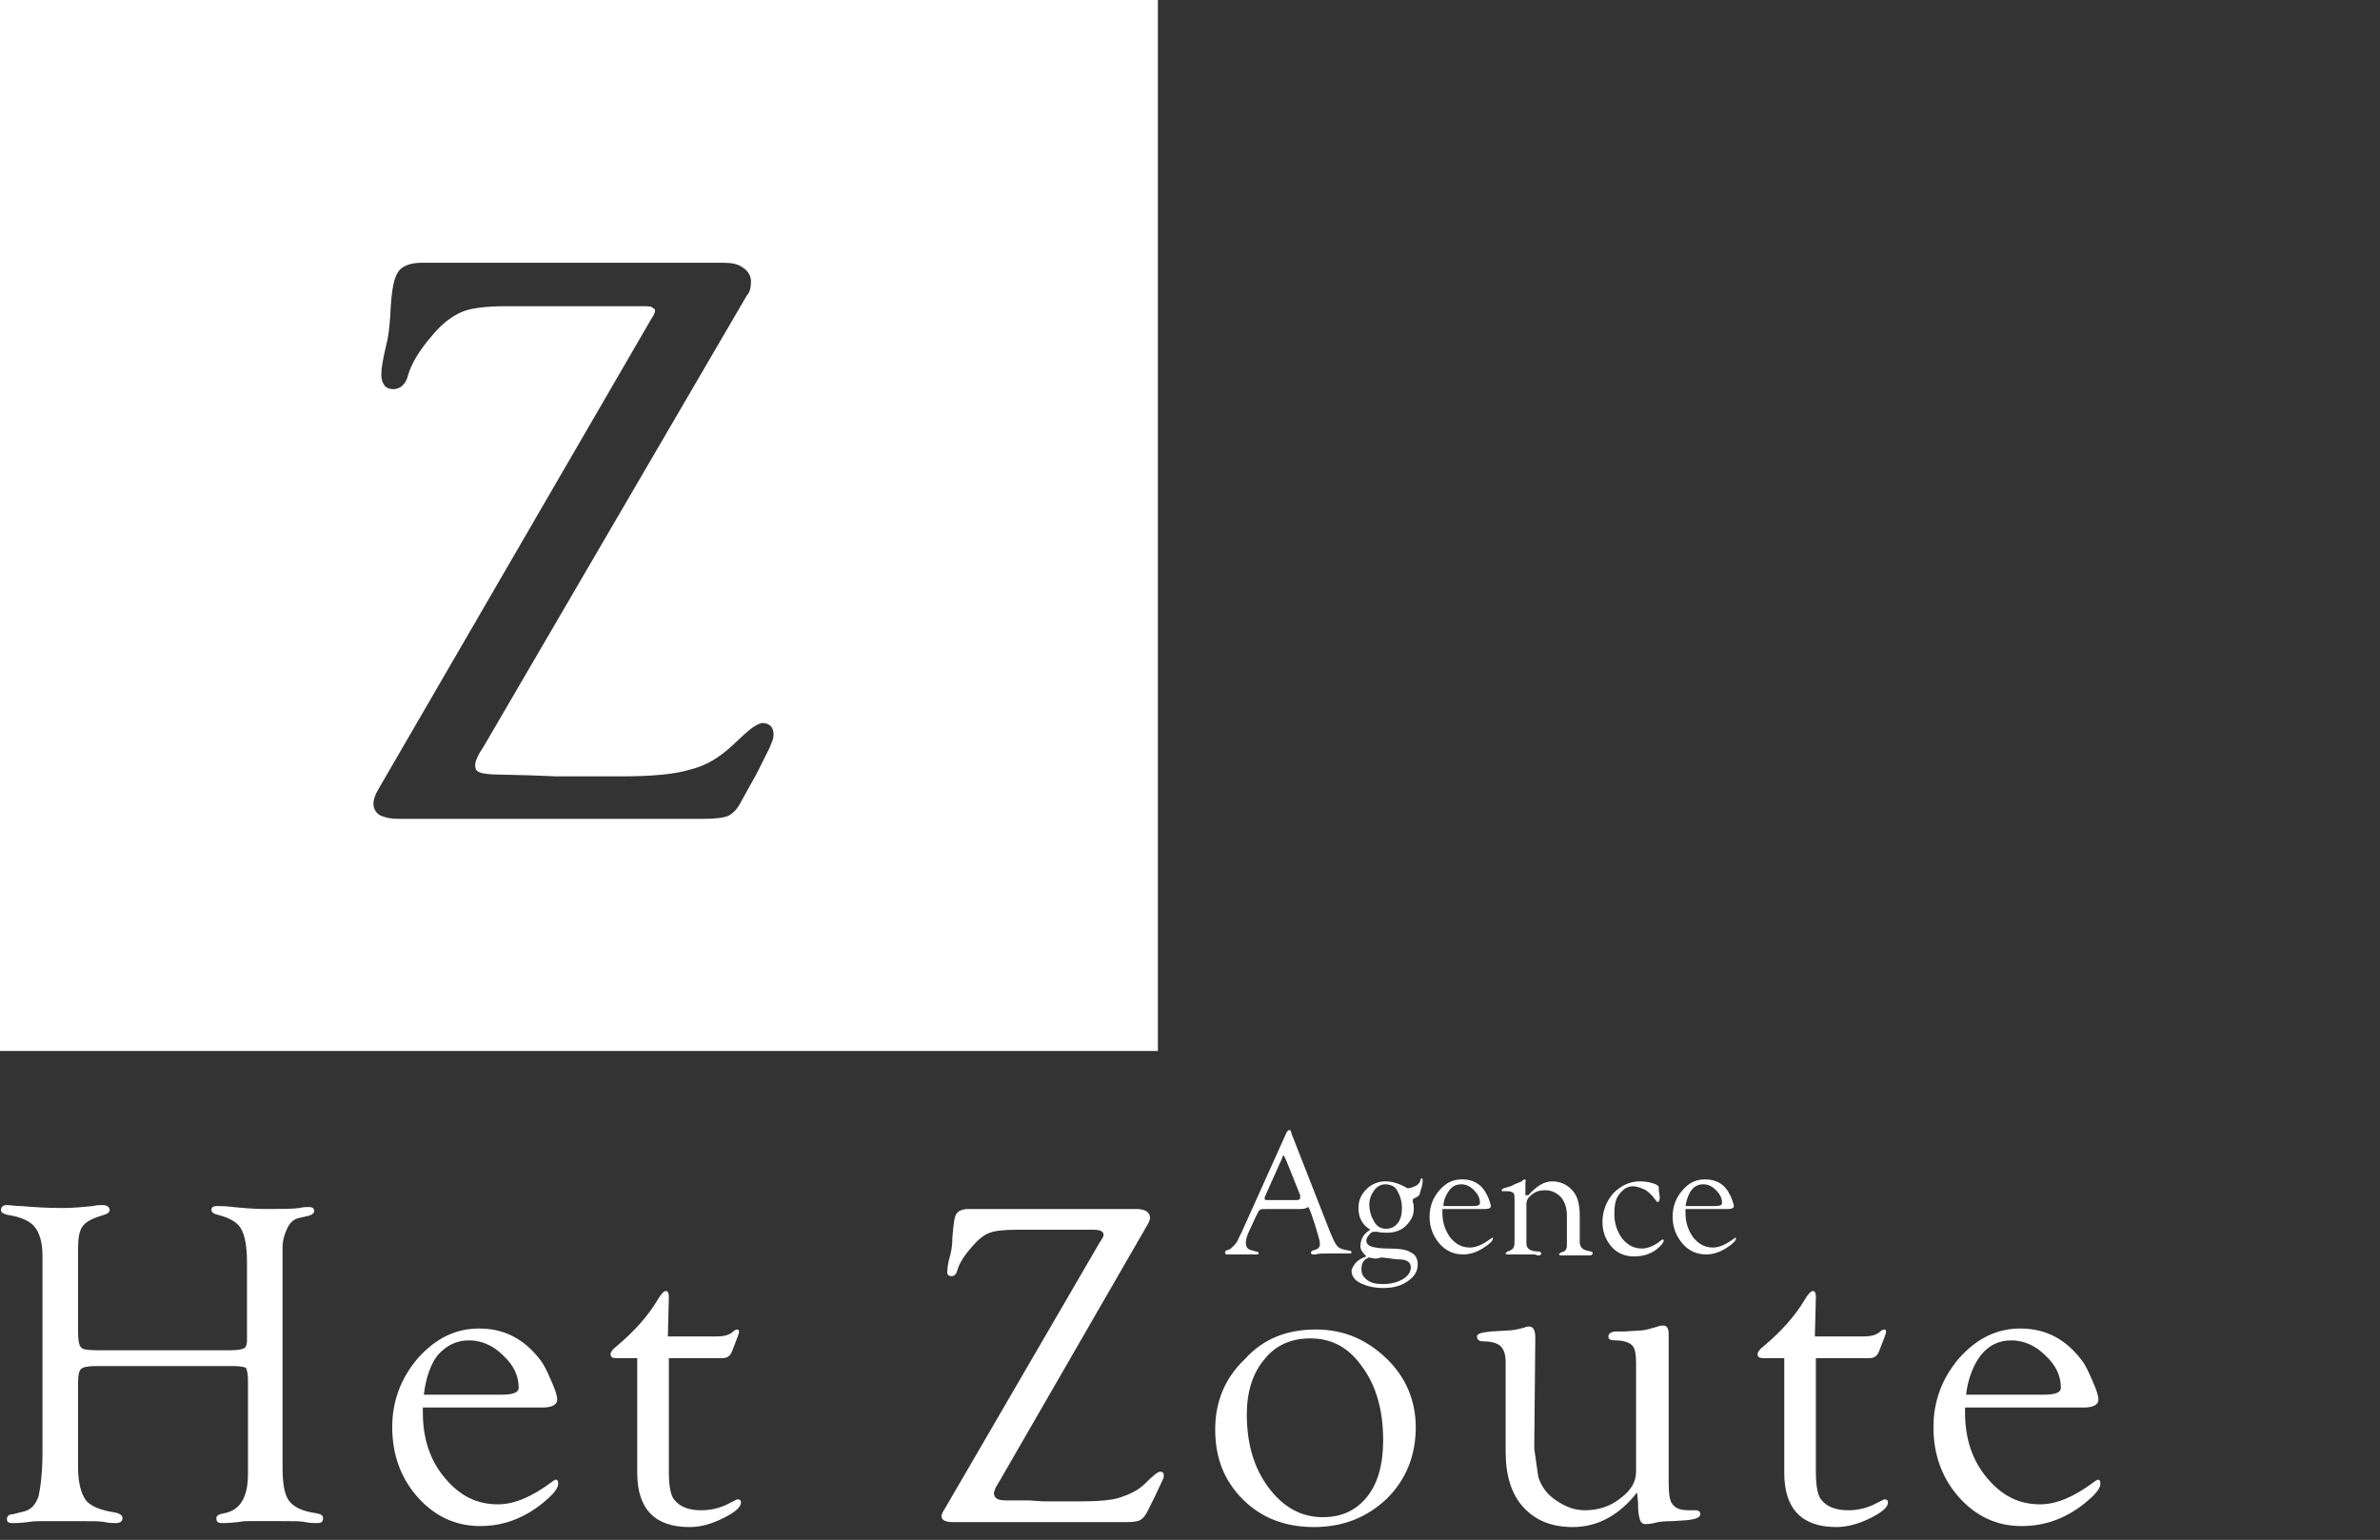
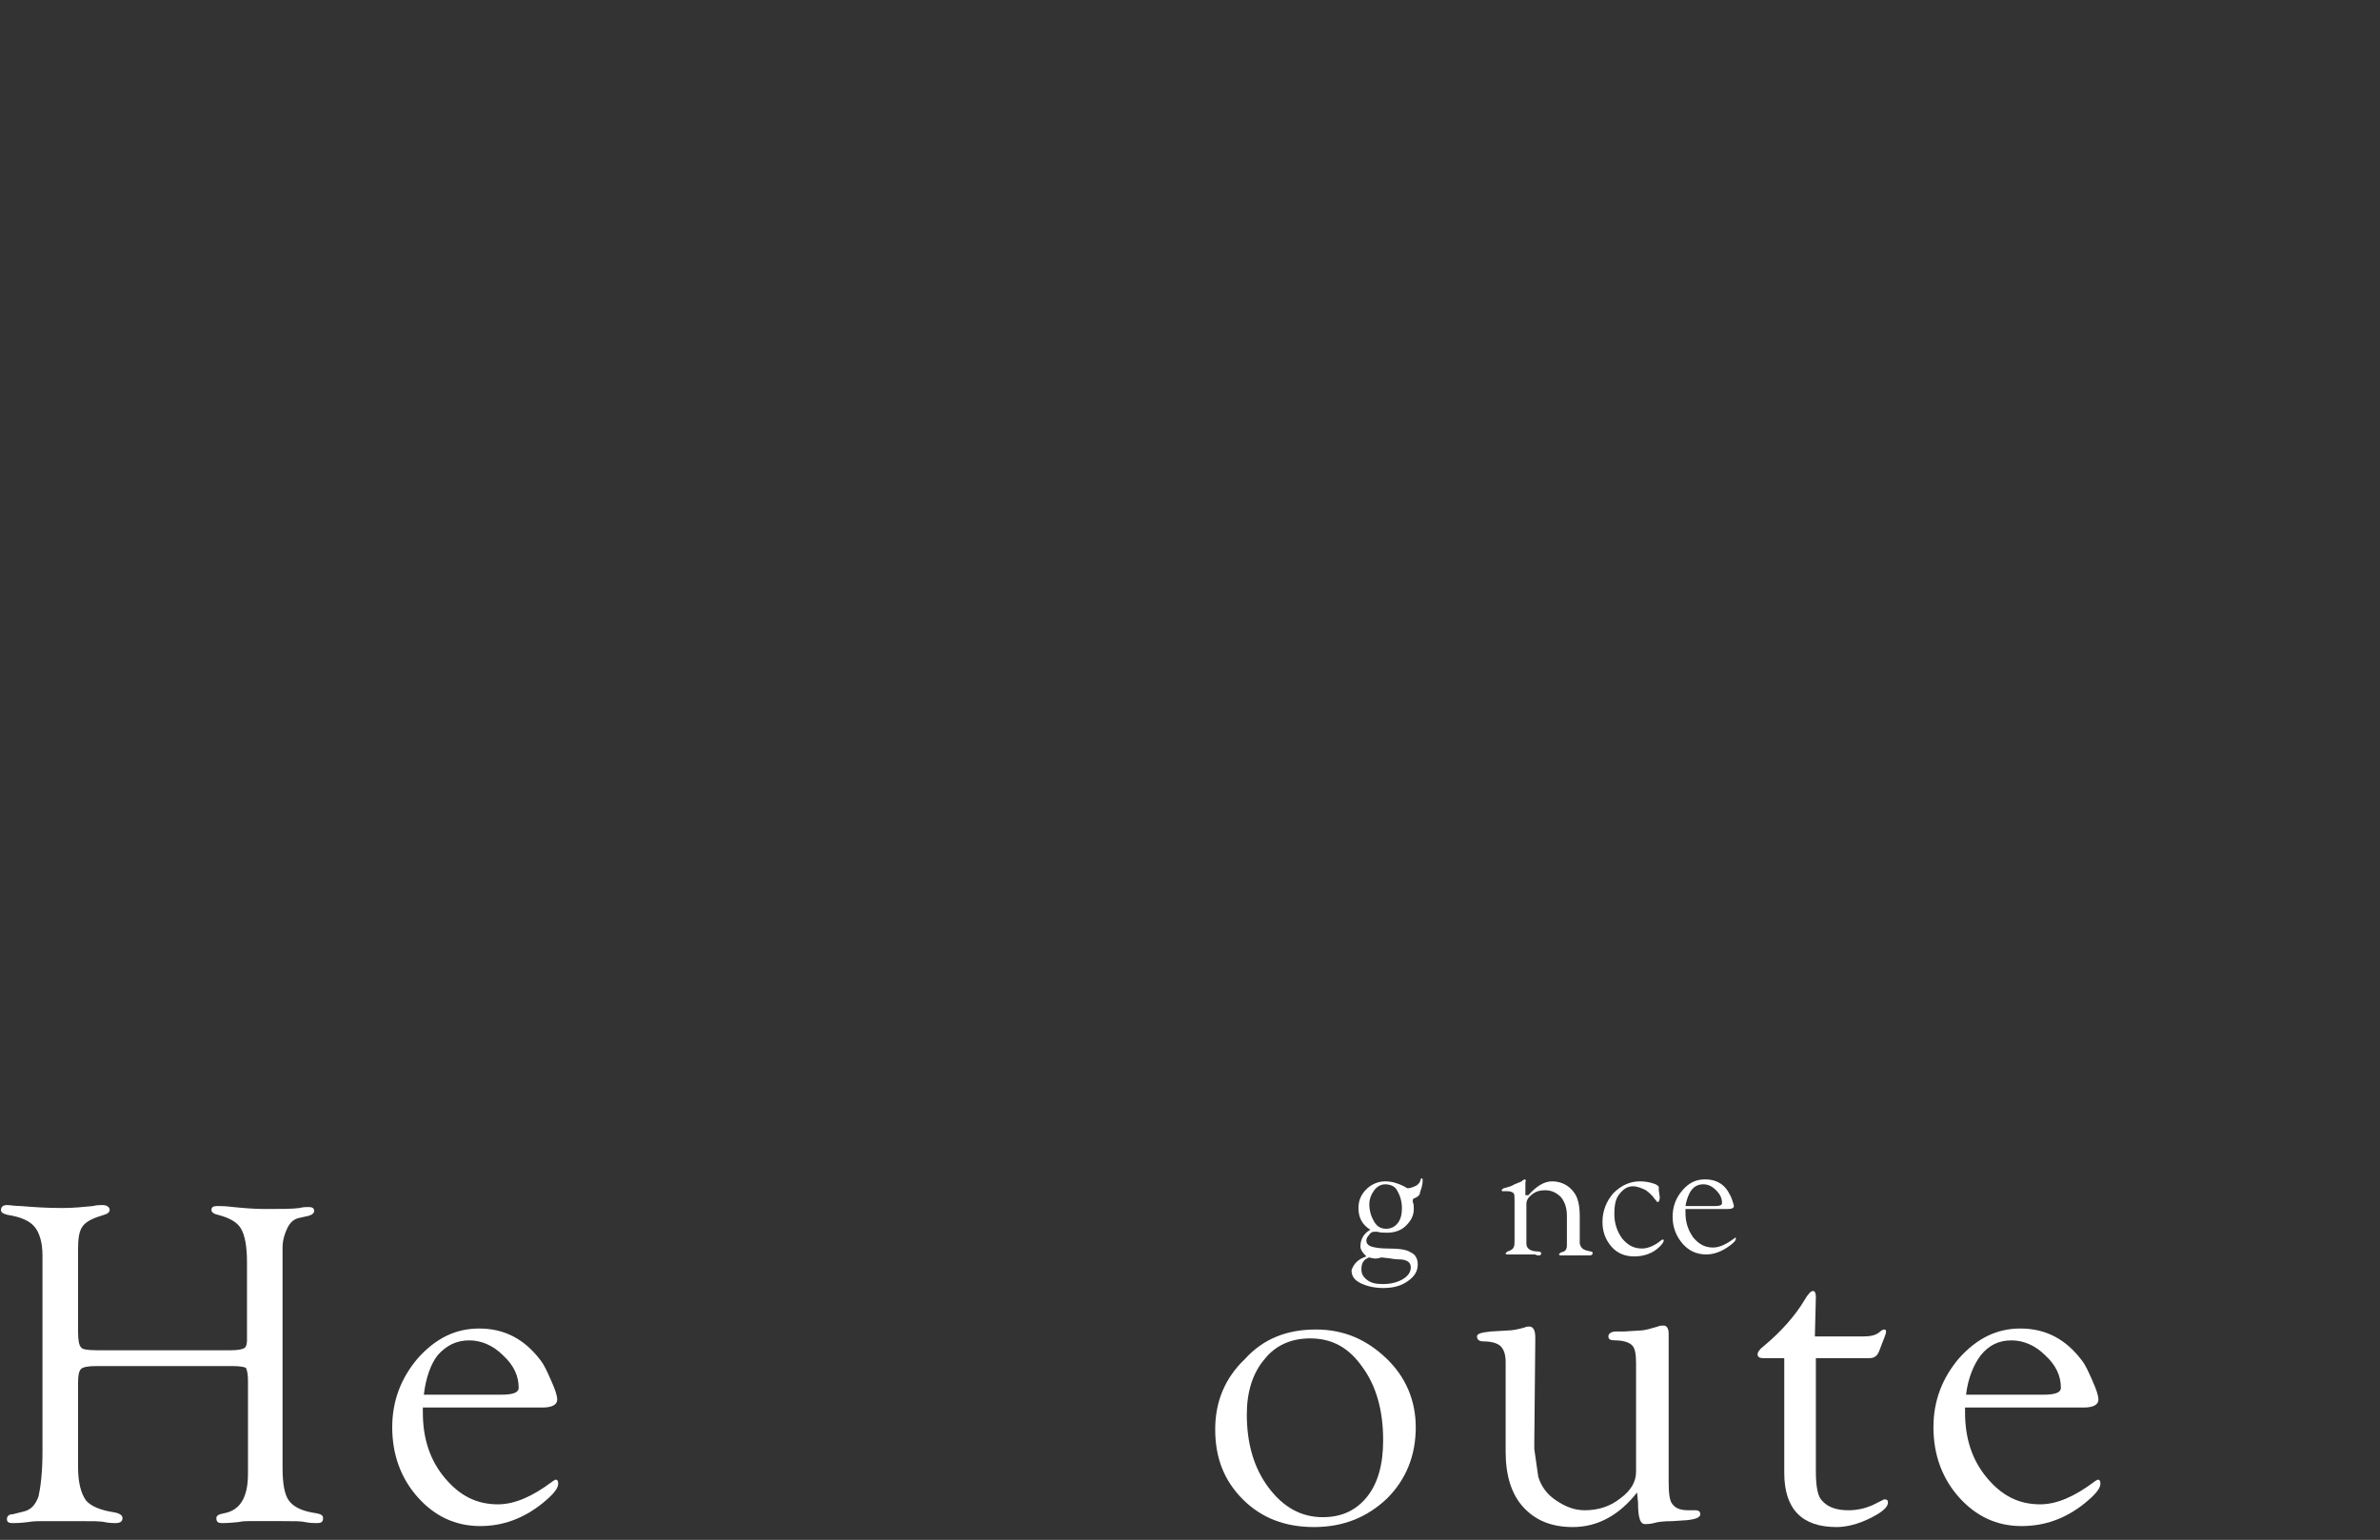
<svg xmlns="http://www.w3.org/2000/svg" version="1.1" id="Layer_1_copy" x="0px" y="0px" viewBox="0 0 240.9 155.9" style="enable-background:new 0 0 240.9 155.9;" xml:space="preserve">
  <rect x="0" y="0" width="240.9" height="155.9" fill="#333333" stroke="none" />
  <style type="text/css">
	.st0{fill:#FFFFFF;}
</style>
-   <path class="st0" d="M0,0v106.4h117.2V0H0z M78.3,74.4c0,0.4-0.2,0.8-0.4,1.3l-1.3,2.6L75.1,81c-0.4,0.8-0.8,1.3-1.4,1.6  c-0.5,0.2-1.3,0.3-2.5,0.3H40.4c-0.8,0-1.3-0.1-1.8-0.3c-0.5-0.2-0.8-0.7-0.8-1.2s0.2-1,0.5-1.5l27.5-47.4l0.3-0.5  c0.2-0.3,0.2-0.5,0.2-0.6s0-0.1-0.2-0.2C66,31,65.6,31,65,31H51.3c-2.2,0-3.7,0.2-4.6,0.6c-0.9,0.4-1.9,1.1-2.9,2.3  c-1.4,1.6-2.2,3-2.5,4.1c-0.2,0.8-0.7,1.4-1.5,1.4c-0.3,0-0.7-0.1-0.9-0.4c-0.2-0.3-0.3-0.6-0.3-1v-0.1c0-0.7,0.2-1.7,0.5-3  c0.2-0.7,0.3-1.6,0.4-2.9c0.1-2.3,0.3-3.6,0.7-4.3c0.4-0.8,1.4-1.1,2.5-1.1h1.4h5.6h23.4c0.9,0,1.6,0.1,2.1,0.5  c0.5,0.3,0.9,0.9,0.8,1.6c0,0.4-0.1,0.9-0.4,1.2L49,75.5l-0.5,0.8c-0.2,0.4-0.4,0.8-0.4,1.1v0.1c0,0.6,0.3,0.8,1.7,0.9l4,0.1  l2.5,0.1l0,0h6.5c3.1,0,5.5-0.2,7.1-0.7c1.6-0.4,2.9-1.2,4.2-2.4c1.5-1.4,2.2-2.1,3-2.3h0.1c0.3,0,0.6,0.1,0.8,0.3  C78.2,73.7,78.3,74,78.3,74.4L78.3,74.4z" />
  <g>
-     <path class="st0" d="M131.5,122.4h-3.2c-0.4,0-0.7,0-0.8,0.1c-0.1,0.1-0.2,0.3-0.4,0.7l-0.6,1.3c-0.3,0.6-0.4,1-0.4,1.3   s0.1,0.5,0.2,0.6s0.4,0.2,0.8,0.3c0.2,0,0.3,0.1,0.3,0.2s-0.1,0.1-0.2,0.1s-0.2,0-0.3,0h-0.8c-0.3,0-0.6,0-1,0c-0.2,0-0.3,0-0.4,0   c-0.3,0-0.5,0-0.5,0c-0.2,0-0.2-0.1-0.2-0.2s0.1-0.2,0.1-0.2l0.3-0.1c0.1,0,0.3-0.2,0.5-0.4c0.2-0.2,0.4-0.5,0.5-0.8l0.3-0.6   l4.5-10c0.1-0.2,0.2-0.3,0.3-0.3s0.2,0.1,0.2,0.3l3.8,9.7l0.2,0.5c0.3,0.7,0.5,1.1,0.7,1.3c0.2,0.2,0.5,0.3,1.1,0.4   c0.2,0,0.3,0.1,0.3,0.2s-0.1,0.1-0.2,0.1c-0.1,0-0.2,0-0.3,0c-0.3,0-0.8,0-1.6,0s-1.3,0-1.5,0.1c-0.1,0-0.2,0-0.3,0   c-0.2,0-0.2-0.1-0.2-0.2s0.1-0.2,0.2-0.2l0.3-0.1c0.3-0.1,0.4-0.3,0.4-0.6c0-0.3-0.2-0.9-0.5-1.9l-0.4-1.2   c-0.1-0.3-0.2-0.5-0.3-0.6C132.1,122.4,131.9,122.4,131.5,122.4z M131.6,121l-1.4-3.5l-0.1-0.2c-0.1-0.2-0.1-0.3-0.2-0.3   c0,0-0.1,0-0.1,0.2l-1.7,3.8c-0.1,0.2-0.1,0.3-0.1,0.3c0,0.2,0.1,0.2,0.4,0.2h0.2h2.6c0.3,0,0.4-0.1,0.4-0.2c0,0,0-0.1,0-0.2   L131.6,121z" />
    <path class="st0" d="M138.3,127.2L138.3,127.2c-0.4-0.4-0.6-0.7-0.6-1c0-0.7,0.3-1.3,1-1.7c-0.8-0.5-1.2-1.2-1.2-2.2   c0-0.8,0.3-1.4,0.8-1.9s1.2-0.8,1.9-0.8s1.3,0.2,1.9,0.5c0.2,0.1,0.3,0.2,0.4,0.2c0.2,0,0.5-0.1,0.7-0.2c0.3-0.1,0.4-0.3,0.5-0.4   l0.1-0.3c0-0.1,0.1-0.1,0.1-0.1c0.1,0,0.1,0.1,0.1,0.2s0,0.3-0.1,0.7c-0.1,0.3-0.2,0.6-0.2,0.7c-0.1,0.2-0.3,0.3-0.5,0.4   c-0.1,0-0.2,0.1-0.2,0.2c0,0,0,0.1,0,0.2c0.1,0.2,0.1,0.4,0.1,0.7c0,0.7-0.3,1.2-0.8,1.7s-1.2,0.7-1.9,0.7c-0.3,0-0.7,0-1-0.1   c-0.1,0-0.2,0-0.3,0c-0.2,0-0.4,0.1-0.5,0.3c-0.2,0.2-0.3,0.4-0.3,0.6c0,0.3,0.2,0.5,0.5,0.6s0.9,0.2,1.6,0.2c1.2,0,2,0.1,2.4,0.4   c0.5,0.2,0.7,0.7,0.7,1.2c0,0.7-0.3,1.2-1,1.7s-1.5,0.7-2.5,0.7c-0.9,0-1.7-0.2-2.3-0.5s-0.9-0.7-0.9-1.3   C137,128,137.4,127.5,138.3,127.2z M138.6,127.3c-0.6,0.2-0.8,0.6-0.8,1.2c0,0.5,0.2,0.8,0.6,1.1c0.4,0.3,0.9,0.4,1.6,0.4   c0.8,0,1.5-0.2,2-0.5s0.8-0.7,0.8-1.2c0-0.5-0.4-0.8-1.2-0.8c-0.1,0-0.4,0-0.9-0.1l-0.9-0.1C139.3,127.5,138.9,127.4,138.6,127.3z    M140.2,119.9c-0.4,0-0.8,0.2-1.1,0.6s-0.5,0.9-0.5,1.4c0,0.7,0.2,1.3,0.5,1.8s0.7,0.7,1.2,0.7s0.9-0.2,1.2-0.6s0.4-0.9,0.4-1.5   c0-0.7-0.2-1.3-0.5-1.8C141.2,120.1,140.7,119.9,140.2,119.9z" />
-     <path class="st0" d="M146,122.6v0.2c0,1,0.3,1.8,0.8,2.5c0.6,0.7,1.2,1,2,1c0.6,0,1.3-0.3,2.1-0.9c0.1,0,0.1-0.1,0.1-0.1   c0.1,0,0.1,0,0.1,0.1c0,0.2-0.2,0.4-0.6,0.7c-0.8,0.6-1.6,0.9-2.4,0.9c-1,0-1.8-0.4-2.4-1.1c-0.6-0.7-1-1.6-1-2.7   c0-1,0.3-1.9,1-2.7c0.7-0.8,1.4-1.1,2.3-1.1c1,0,1.8,0.4,2.3,1.2c0.1,0.2,0.3,0.5,0.4,0.8c0.1,0.3,0.2,0.6,0.2,0.7   c0,0.2-0.2,0.3-0.6,0.3h-0.7H149h-3V122.6z M146.1,122.1h3c0.5,0,0.7-0.1,0.7-0.3c0-0.5-0.2-0.9-0.6-1.3c-0.4-0.4-0.8-0.6-1.3-0.6   s-0.9,0.2-1.2,0.6S146.1,121.5,146.1,122.1z" />
    <path class="st0" d="M154.7,121c0.8-0.9,1.6-1.4,2.4-1.4c0.9,0,1.7,0.4,2.2,1.1c0.4,0.5,0.6,1.3,0.6,2.4v2.1v0.3v0.4   c0.1,0.4,0.3,0.6,0.7,0.7l0.4,0.1c0.2,0,0.2,0.1,0.2,0.2s-0.1,0.2-0.3,0.2c-0.1,0-0.2,0-0.3,0c-0.2,0-0.5,0-1.1,0h-0.9h-0.3H158   h-0.1l-0.1-0.1c0-0.1,0.1-0.1,0.2-0.2l0.3-0.1c0.2-0.1,0.3-0.3,0.3-0.6v-3c0-0.8-0.2-1.4-0.6-1.9c-0.4-0.4-0.9-0.7-1.6-0.7   c-0.5,0-0.9,0.1-1.3,0.4c-0.4,0.3-0.6,0.6-0.6,1v3.3v0.3v0.4c0,0.5,0.4,0.8,1.2,0.8c0.2,0,0.3,0.1,0.3,0.2s-0.1,0.2-0.2,0.2   c-0.1,0-0.3,0-0.4-0.1c-0.1,0-0.4,0-0.8,0c-0.9,0-1.5,0-1.7,0s-0.3,0-0.3,0c-0.1,0-0.2,0-0.2-0.1s0.1-0.1,0.2-0.2   c0.3-0.1,0.5-0.2,0.6-0.4c0.1-0.2,0.1-0.4,0.1-0.7v-4c0-0.4,0-0.7-0.1-0.8c-0.1-0.1-0.3-0.2-0.6-0.2h-0.4c-0.1,0-0.1,0-0.1,0   c-0.1,0-0.1-0.1-0.1-0.1c0-0.1,0.1-0.1,0.2-0.2c0.4-0.1,0.8-0.2,1.1-0.4l0.5-0.2c0.2-0.1,0.3-0.1,0.3-0.2c0.1,0,0.2-0.1,0.2-0.1   c0.1,0,0.2,0.1,0.1,0.3c0,0.1,0,0.2,0,0.3v1H154.7z" />
    <path class="st0" d="M166,119.6c0.5,0,1,0.1,1.3,0.2c0.4,0.1,0.6,0.3,0.6,0.4v0.3l0.1,0.7c0,0.3-0.1,0.5-0.2,0.5   c-0.1,0-0.1-0.1-0.3-0.3c-0.2-0.3-0.5-0.6-0.9-0.9c-0.4-0.2-0.9-0.4-1.3-0.4c-0.6,0-1,0.3-1.4,0.8s-0.5,1.2-0.5,2   c0,1,0.3,1.8,0.8,2.5c0.6,0.7,1.2,1,2,1c0.6,0,1.3-0.3,1.9-0.8c0.1-0.1,0.2-0.1,0.2-0.1c0.1,0,0.1,0,0.1,0.1s-0.1,0.3-0.4,0.6   c-0.7,0.7-1.6,1-2.6,1c-0.9,0-1.7-0.3-2.3-1s-0.9-1.5-0.9-2.5c0-1.1,0.4-2.1,1.1-2.9C164.1,120,165,119.6,166,119.6z" />
    <path class="st0" d="M170.6,122.6v0.2c0,1,0.3,1.8,0.8,2.5c0.6,0.7,1.2,1,2,1c0.6,0,1.3-0.3,2.1-0.9c0.1,0,0.1-0.1,0.1-0.1   c0.1,0,0.1,0,0.1,0.1c0,0.2-0.2,0.4-0.6,0.7c-0.8,0.6-1.6,0.9-2.4,0.9c-1,0-1.8-0.4-2.4-1.1c-0.6-0.7-1-1.6-1-2.7   c0-1,0.3-1.9,1-2.7c0.7-0.8,1.4-1.1,2.3-1.1c1,0,1.8,0.4,2.3,1.2c0.1,0.2,0.3,0.5,0.4,0.8c0.1,0.3,0.2,0.6,0.2,0.7   c0,0.2-0.2,0.3-0.6,0.3h-0.7h-0.6h-3V122.6z M170.6,122.1h3c0.5,0,0.7-0.1,0.7-0.3c0-0.5-0.2-0.9-0.6-1.3c-0.4-0.4-0.8-0.6-1.3-0.6   s-0.9,0.2-1.2,0.6C170.9,120.9,170.7,121.5,170.6,122.1z" />
  </g>
  <g>
-     <path class="st0" d="M9.8,136.7h13.6c0.7,0,1.1-0.1,1.3-0.2c0.2-0.1,0.3-0.4,0.3-0.8v-7.9c0-1.6-0.2-2.7-0.6-3.4   c-0.4-0.7-1.2-1.1-2.3-1.4c-0.5-0.1-0.7-0.3-0.7-0.5c0-0.3,0.2-0.4,0.6-0.4c0.3,0,0.8,0,1.6,0.1c1,0.1,2.1,0.2,3.2,0.2   c1.6,0,2.8,0,3.5-0.1c0.4-0.1,0.7-0.1,0.9-0.1c0.4,0,0.6,0.1,0.6,0.4c0,0.2-0.2,0.4-0.6,0.5l-0.9,0.2c-0.5,0.1-0.9,0.4-1.2,1   c-0.3,0.6-0.5,1.3-0.5,2v22.3c0,1.6,0.2,2.8,0.7,3.4c0.5,0.6,1.3,1,2.7,1.2c0.5,0.1,0.7,0.2,0.7,0.5c0,0.4-0.2,0.5-0.6,0.5   c-0.3,0-0.7,0-1.2-0.1c-0.4-0.1-1.1-0.1-2.3-0.1h-1.7h-1.7c-0.3,0-0.6,0-1.1,0.1c-1,0.1-1.5,0.1-1.6,0.1c-0.4,0-0.6-0.1-0.6-0.5   c0-0.3,0.3-0.4,0.8-0.5c1.6-0.3,2.4-1.6,2.4-4v-0.9v-8.5c0-0.7-0.1-1.1-0.2-1.3c-0.1-0.1-0.6-0.2-1.4-0.2H9.8   c-0.9,0-1.4,0.1-1.6,0.3c-0.2,0.2-0.3,0.6-0.3,1.4v8.5c0,1.6,0.3,2.7,0.8,3.4c0.5,0.6,1.5,1,2.8,1.2c0.6,0.1,0.9,0.3,0.9,0.6   s-0.2,0.5-0.7,0.5c-0.2,0-0.6,0-1.1-0.1c-0.4-0.1-1.3-0.1-2.8-0.1H5.9l-1.6,0c-0.4,0-0.9,0-1.5,0.1c-0.8,0.1-1.3,0.1-1.5,0.1   c-0.4,0-0.6-0.1-0.6-0.4c0-0.3,0.2-0.5,0.6-0.5l1.2-0.3c0.7-0.2,1.1-0.7,1.4-1.5c0.2-0.9,0.4-2.4,0.4-4.5v-19.9   c0-1.3-0.3-2.3-0.8-2.9s-1.4-1-2.7-1.2c-0.4-0.1-0.7-0.2-0.7-0.5s0.2-0.5,0.6-0.5c0.3,0,0.8,0.1,1.4,0.1c1.2,0.1,2.6,0.2,4.2,0.2   c1.1,0,2.1-0.1,3.1-0.2c0.4-0.1,0.7-0.1,1-0.1c0.4,0,0.7,0.2,0.7,0.5c0,0.2-0.2,0.4-0.6,0.5c-1,0.3-1.7,0.6-2.1,1.1   c-0.4,0.5-0.5,1.3-0.5,2.4v8.3c0,0.9,0.1,1.4,0.3,1.6C8.3,136.6,8.8,136.7,9.8,136.7z" />
+     <path class="st0" d="M9.8,136.7h13.6c0.7,0,1.1-0.1,1.3-0.2c0.2-0.1,0.3-0.4,0.3-0.8v-7.9c0-1.6-0.2-2.7-0.6-3.4   c-0.4-0.7-1.2-1.1-2.3-1.4c-0.5-0.1-0.7-0.3-0.7-0.5c0-0.3,0.2-0.4,0.6-0.4c0.3,0,0.8,0,1.6,0.1c1,0.1,2.1,0.2,3.2,0.2   c1.6,0,2.8,0,3.5-0.1c0.4-0.1,0.7-0.1,0.9-0.1c0.4,0,0.6,0.1,0.6,0.4c0,0.2-0.2,0.4-0.6,0.5l-0.9,0.2c-0.5,0.1-0.9,0.4-1.2,1   c-0.3,0.6-0.5,1.3-0.5,2v22.3c0,1.6,0.2,2.8,0.7,3.4c0.5,0.6,1.3,1,2.7,1.2c0.5,0.1,0.7,0.2,0.7,0.5c0,0.4-0.2,0.5-0.6,0.5   c-0.3,0-0.7,0-1.2-0.1c-0.4-0.1-1.1-0.1-2.3-0.1h-1.7h-1.7c-0.3,0-0.6,0-1.1,0.1c-1,0.1-1.5,0.1-1.6,0.1c-0.4,0-0.6-0.1-0.6-0.5   c0-0.3,0.3-0.4,0.8-0.5c1.6-0.3,2.4-1.6,2.4-4v-0.9v-8.5c0-0.7-0.1-1.1-0.2-1.3c-0.1-0.1-0.6-0.2-1.4-0.2H9.8   c-0.9,0-1.4,0.1-1.6,0.3c-0.2,0.2-0.3,0.6-0.3,1.4v8.5c0,1.6,0.3,2.7,0.8,3.4c0.5,0.6,1.5,1,2.8,1.2c0.6,0.1,0.9,0.3,0.9,0.6   s-0.2,0.5-0.7,0.5c-0.2,0-0.6,0-1.1-0.1c-0.4-0.1-1.3-0.1-2.8-0.1H5.9l-1.6,0c-0.4,0-0.9,0-1.5,0.1c-0.8,0.1-1.3,0.1-1.5,0.1   c-0.4,0-0.6-0.1-0.6-0.4c0-0.3,0.2-0.5,0.6-0.5l1.2-0.3c0.7-0.2,1.1-0.7,1.4-1.5c0.2-0.9,0.4-2.4,0.4-4.5v-19.9   c0-1.3-0.3-2.3-0.8-2.9s-1.4-1-2.7-1.2c-0.4-0.1-0.7-0.2-0.7-0.5s0.2-0.5,0.6-0.5c0.3,0,0.8,0.1,1.4,0.1c1.2,0.1,2.6,0.2,4.2,0.2   c1.1,0,2.1-0.1,3.1-0.2c0.4-0.1,0.7-0.1,1-0.1c0.4,0,0.7,0.2,0.7,0.5c0,0.2-0.2,0.4-0.6,0.5c-1,0.3-1.7,0.6-2.1,1.1   c-0.4,0.5-0.5,1.3-0.5,2.4v8.3c0,0.9,0.1,1.4,0.3,1.6C8.3,136.6,8.8,136.7,9.8,136.7" />
    <path class="st0" d="M42.8,142.5v0.5c0,2.6,0.7,4.8,2.2,6.6s3.2,2.7,5.4,2.7c1.7,0,3.5-0.8,5.5-2.3c0.1-0.1,0.2-0.1,0.3-0.2   c0.2,0,0.3,0.1,0.3,0.4c0,0.5-0.5,1.1-1.6,2c-2,1.6-4.1,2.3-6.3,2.3c-2.5,0-4.6-1-6.3-2.9s-2.6-4.3-2.6-7.1c0-2.7,0.9-5,2.6-7   c1.8-2,3.8-3,6.2-3c2.6,0,4.6,1.1,6.2,3.2c0.4,0.5,0.7,1.2,1.1,2.1c0.4,0.9,0.6,1.5,0.6,1.9c0,0.5-0.5,0.8-1.5,0.8h-1.7h-1.6H42.8z    M42.9,141.2h7.8c1.2,0,1.8-0.2,1.8-0.7c0-1.2-0.5-2.3-1.6-3.3c-1-1-2.2-1.5-3.4-1.5c-1.3,0-2.3,0.5-3.2,1.5   C43.6,138.1,43.1,139.5,42.9,141.2z" />
-     <path class="st0" d="M67.7,137.4V149c0,1.5,0.2,2.5,0.6,2.9c0.6,0.7,1.5,1,2.7,1c0.9,0,1.7-0.2,2.4-0.5l1.2-0.6h0.1   c0.2,0,0.3,0.1,0.3,0.3c0,0.5-0.6,1-1.8,1.6c-1.2,0.6-2.3,0.9-3.4,0.9c-3.5,0-5.3-1.8-5.3-5.5v-11.6h-2.1c-0.4,0-0.6-0.1-0.6-0.4   c0-0.2,0.2-0.5,0.6-0.8c1.8-1.5,3.2-3.1,4.1-4.6c0.4-0.7,0.7-1,0.9-1c0.2,0,0.3,0.2,0.3,0.6l-0.1,4h4.9c0.7,0,1.2-0.1,1.6-0.4   c0.2-0.2,0.4-0.3,0.5-0.3c0.2,0,0.2,0.1,0.2,0.3c0,0.1-0.1,0.3-0.2,0.6l-0.5,1.3c-0.2,0.5-0.5,0.7-1,0.7h-5.4V137.4z" />
-     <path class="st0" d="M105.6,152h3.7c1.8,0,3.2-0.1,4.1-0.4c0.9-0.3,1.8-0.7,2.5-1.4c0.8-0.8,1.3-1.2,1.5-1.2c0.3,0,0.4,0.1,0.4,0.4   c0,0.2-0.1,0.4-0.2,0.6l-0.7,1.5l-0.8,1.6c-0.2,0.4-0.5,0.7-0.7,0.8s-0.6,0.2-1.3,0.2H96.5c-0.8,0-1.2-0.2-1.2-0.6   c0-0.2,0.1-0.4,0.3-0.7l15.7-27l0.2-0.3c0.1-0.2,0.2-0.3,0.2-0.5c0-0.3-0.3-0.5-1-0.5h-7.8c-1.2,0-2.2,0.1-2.7,0.3   c-0.6,0.2-1.2,0.7-1.8,1.4c-0.8,0.9-1.3,1.7-1.5,2.4c-0.1,0.4-0.3,0.6-0.6,0.6c-0.3,0-0.5-0.2-0.4-0.6c0-0.4,0.1-0.9,0.3-1.6   c0.1-0.4,0.2-1,0.2-1.7c0.1-1.3,0.2-2.1,0.4-2.4c0.2-0.3,0.6-0.5,1.2-0.5h0.8h3.2h13c0.9,0,1.4,0.3,1.4,0.9c0,0.2-0.1,0.4-0.2,0.6   l-15,26l-0.3,0.5c-0.2,0.3-0.2,0.5-0.3,0.7c0,0.6,0.4,0.8,1.2,0.8h2.3L105.6,152z" />
    <path class="st0" d="M133.2,134.6c2.8,0,5.1,1,7.1,2.9s3,4.3,3,7c0,2.9-1,5.3-2.9,7.2c-2,1.9-4.4,2.9-7.4,2.9   c-2.9,0-5.3-0.9-7.2-2.8c-1.9-1.9-2.8-4.2-2.8-7.1c0-2.8,1-5.2,3-7.1C127.9,135.5,130.3,134.6,133.2,134.6z M132.6,135.5   c-1.9,0-3.5,0.7-4.6,2.1c-1.2,1.4-1.8,3.3-1.8,5.6c0,2.9,0.7,5.4,2.2,7.4s3.3,3,5.5,3c1.9,0,3.4-0.7,4.5-2.1   c1.1-1.4,1.6-3.3,1.6-5.7c0-3-0.7-5.5-2.1-7.4C136.5,136.4,134.8,135.5,132.6,135.5z" />
    <path class="st0" d="M165.7,151.1c-1.8,2.3-4,3.5-6.5,3.5c-2.2,0-3.8-0.7-5-2s-1.8-3.2-1.8-5.6v-1.5v-7.6c0-0.8-0.2-1.3-0.5-1.6   s-0.9-0.5-1.8-0.5c-0.4,0-0.6-0.2-0.6-0.5s0.5-0.4,1.4-0.5l1.7-0.1c0.4,0,1-0.1,1.7-0.3c0.2-0.1,0.4-0.1,0.5-0.1   c0.4,0,0.6,0.4,0.6,1.1v0.3l-0.1,10.3v0.7l0.4,2.8c0.3,1,0.9,1.8,1.8,2.4c0.9,0.6,1.8,1,2.9,1c1.4,0,2.6-0.4,3.6-1.2   c1.1-0.8,1.6-1.7,1.6-2.7v-11c0-0.9-0.1-1.5-0.4-1.8c-0.3-0.3-0.9-0.5-1.7-0.5c-0.5,0-0.7-0.1-0.7-0.4c0-0.3,0.3-0.5,0.8-0.5h0.8   l1.6-0.1c0.5,0,1.1-0.2,1.8-0.4c0.2-0.1,0.4-0.1,0.6-0.1c0.3,0,0.5,0.3,0.5,0.8v15c0,1.2,0.1,2,0.4,2.3c0.3,0.4,0.8,0.6,1.6,0.6   h0.4h0.3c0.3,0,0.5,0.1,0.5,0.4c0,0.3-0.4,0.5-1.3,0.6l-1.5,0.1c-1,0-1.6,0.1-1.9,0.2c-0.4,0.1-0.7,0.1-0.9,0.1   c-0.5,0-0.7-0.7-0.7-2.2L165.7,151.1z" />
    <path class="st0" d="M183.8,137.4V149c0,1.5,0.2,2.5,0.6,2.9c0.6,0.7,1.5,1,2.7,1c0.9,0,1.7-0.2,2.4-0.5l1.2-0.6h0.1   c0.2,0,0.3,0.1,0.3,0.3c0,0.5-0.6,1-1.8,1.6s-2.4,0.9-3.4,0.9c-3.5,0-5.3-1.8-5.3-5.5v-11.6h-2.1c-0.4,0-0.6-0.1-0.6-0.4   c0-0.2,0.2-0.5,0.6-0.8c1.8-1.5,3.2-3.1,4.1-4.6c0.4-0.7,0.7-1,0.9-1s0.3,0.2,0.3,0.6l-0.1,4h4.9c0.7,0,1.2-0.1,1.6-0.4   c0.2-0.2,0.4-0.3,0.5-0.3c0.2,0,0.2,0.1,0.2,0.3c0,0.1-0.1,0.3-0.2,0.6l-0.5,1.3c-0.2,0.5-0.5,0.7-1,0.7h-5.4V137.4z" />
    <path class="st0" d="M198.9,142.5v0.5c0,2.6,0.7,4.8,2.2,6.6s3.2,2.7,5.4,2.7c1.7,0,3.5-0.8,5.5-2.3c0.1-0.1,0.2-0.1,0.3-0.2   c0.2,0,0.3,0.1,0.3,0.4c0,0.5-0.5,1.1-1.6,2c-2,1.6-4.1,2.3-6.4,2.3c-2.5,0-4.6-1-6.3-2.9s-2.6-4.3-2.6-7.1c0-2.7,0.9-5,2.6-7   c1.8-2,3.8-3,6.2-3c2.6,0,4.6,1.1,6.2,3.2c0.4,0.5,0.7,1.2,1.1,2.1c0.4,0.9,0.6,1.5,0.6,1.9c0,0.5-0.5,0.8-1.5,0.8h-1.7h-1.6H198.9   z M199,141.2h7.8c1.2,0,1.8-0.2,1.8-0.7c0-1.2-0.5-2.3-1.6-3.3c-1-1-2.2-1.5-3.4-1.5c-1.3,0-2.3,0.5-3.1,1.5   C199.8,138.1,199.2,139.5,199,141.2z" />
  </g>
</svg>